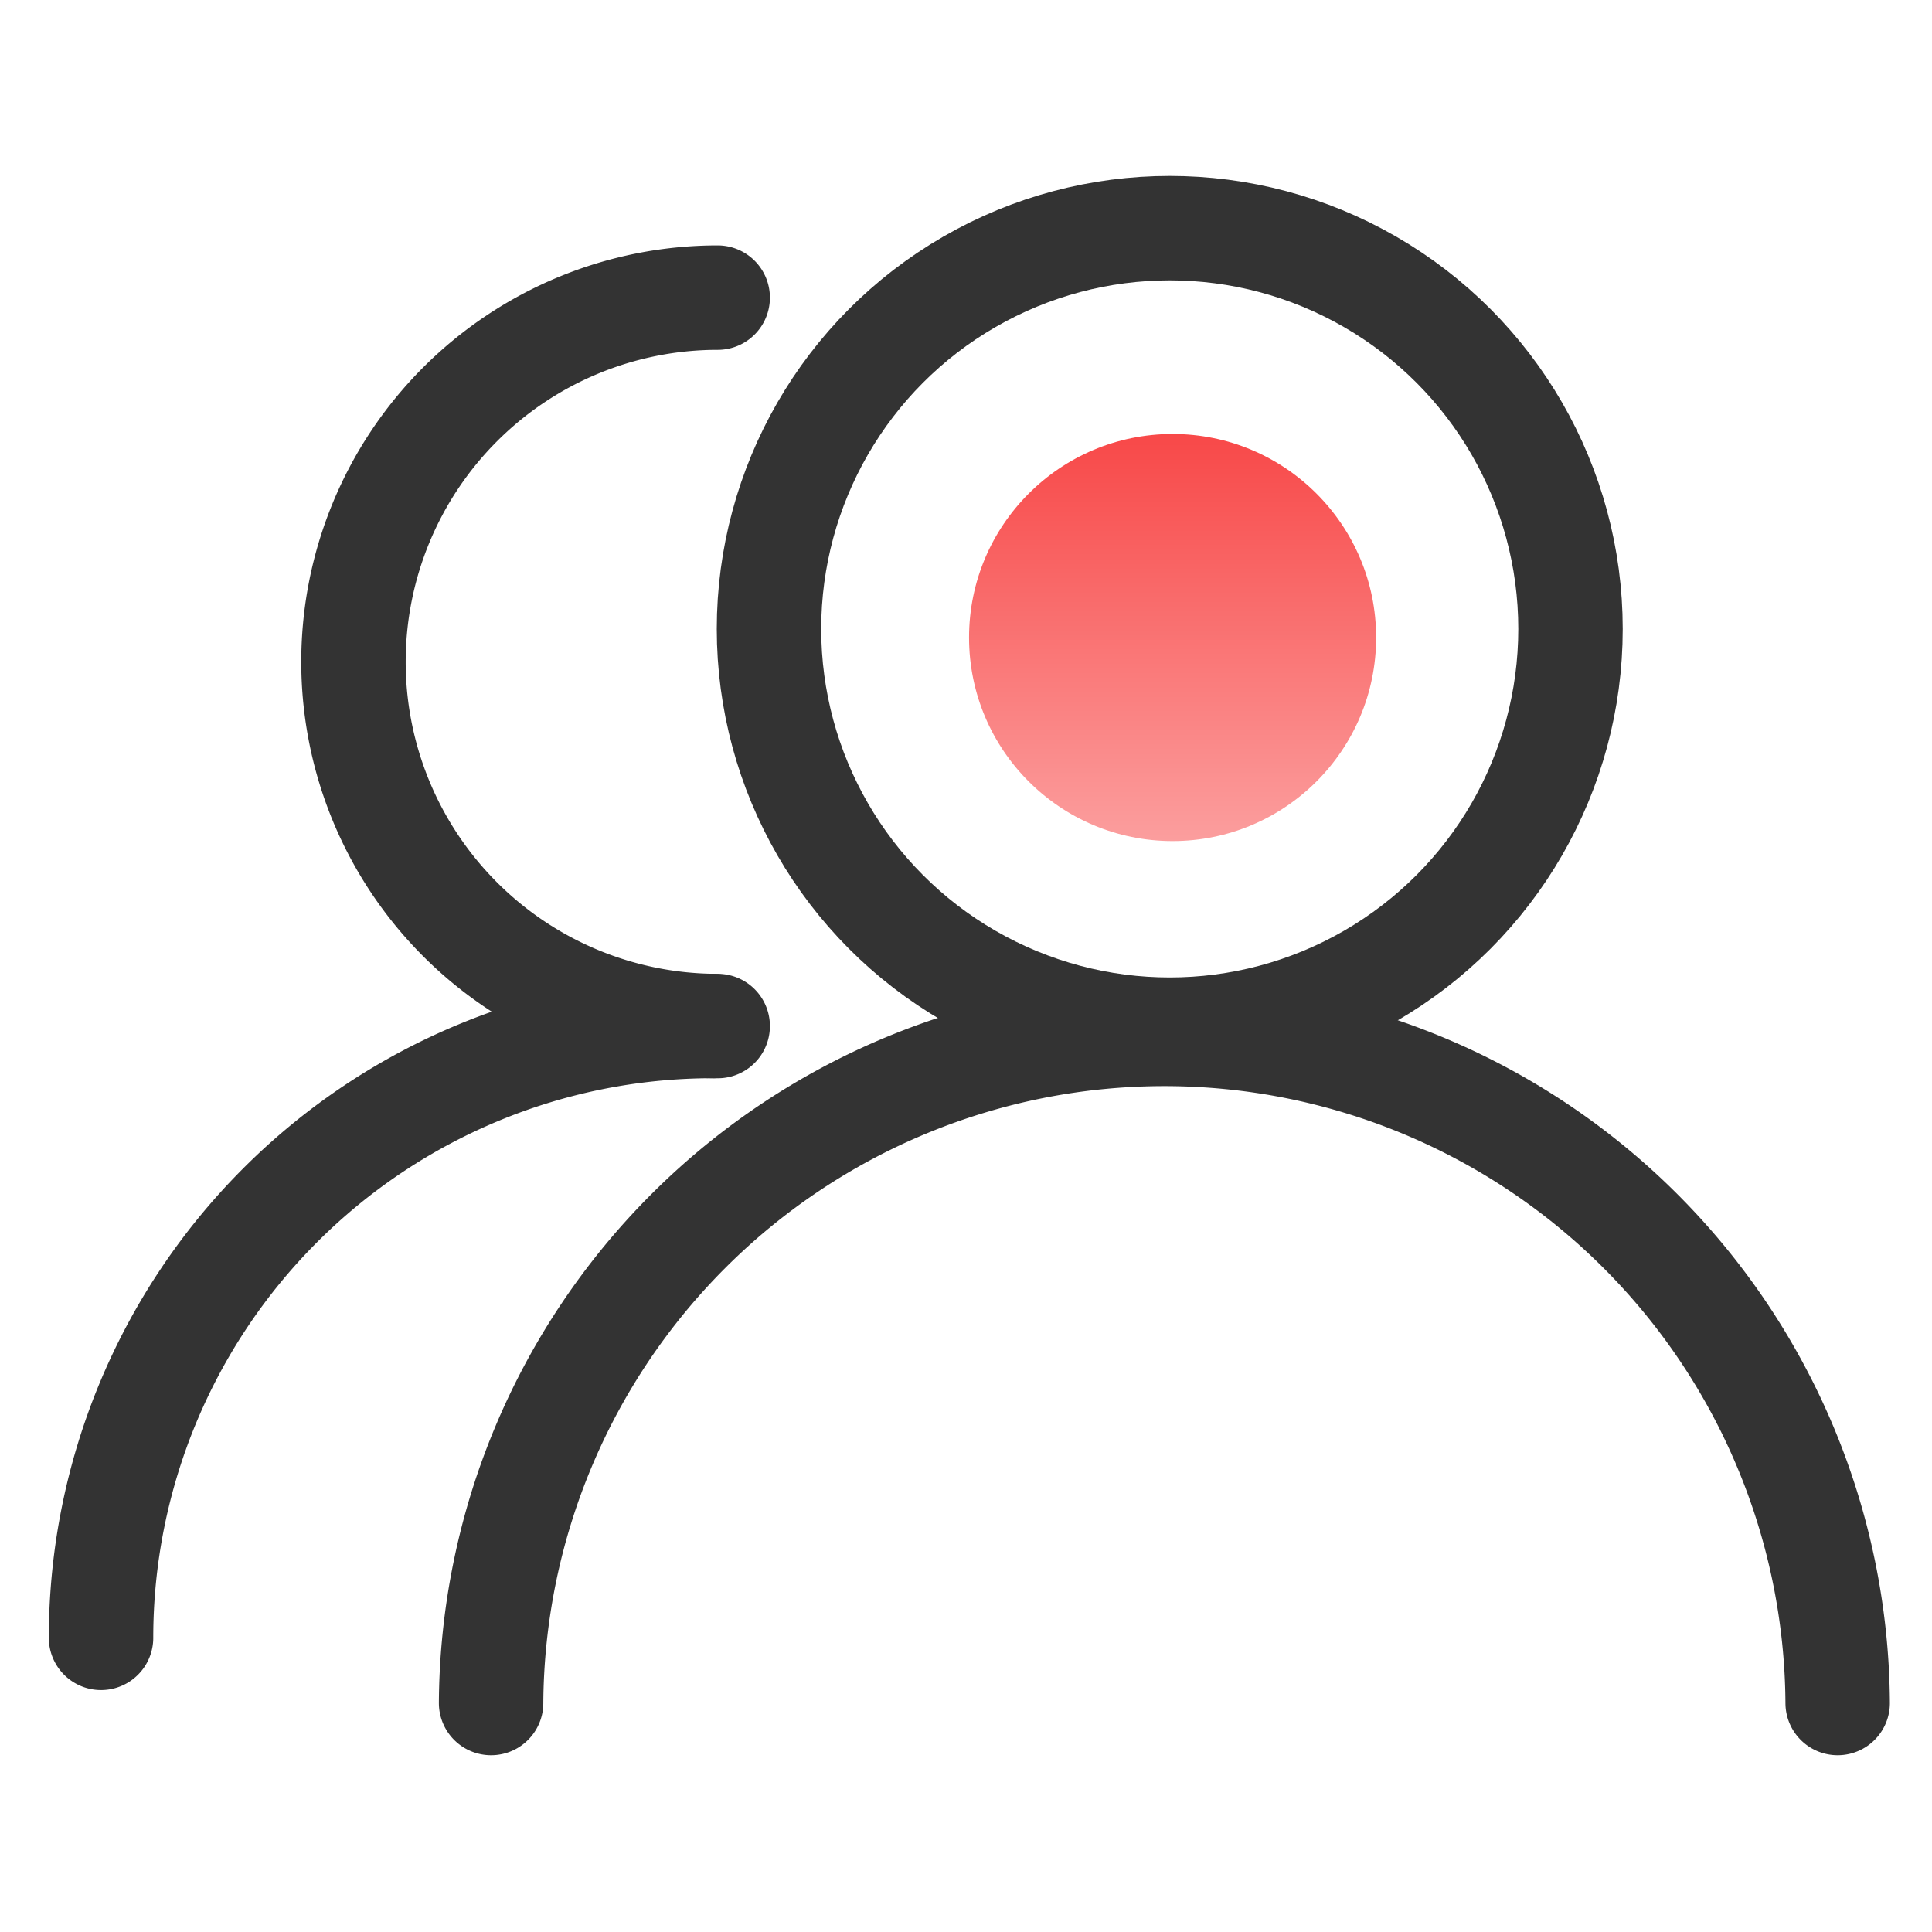
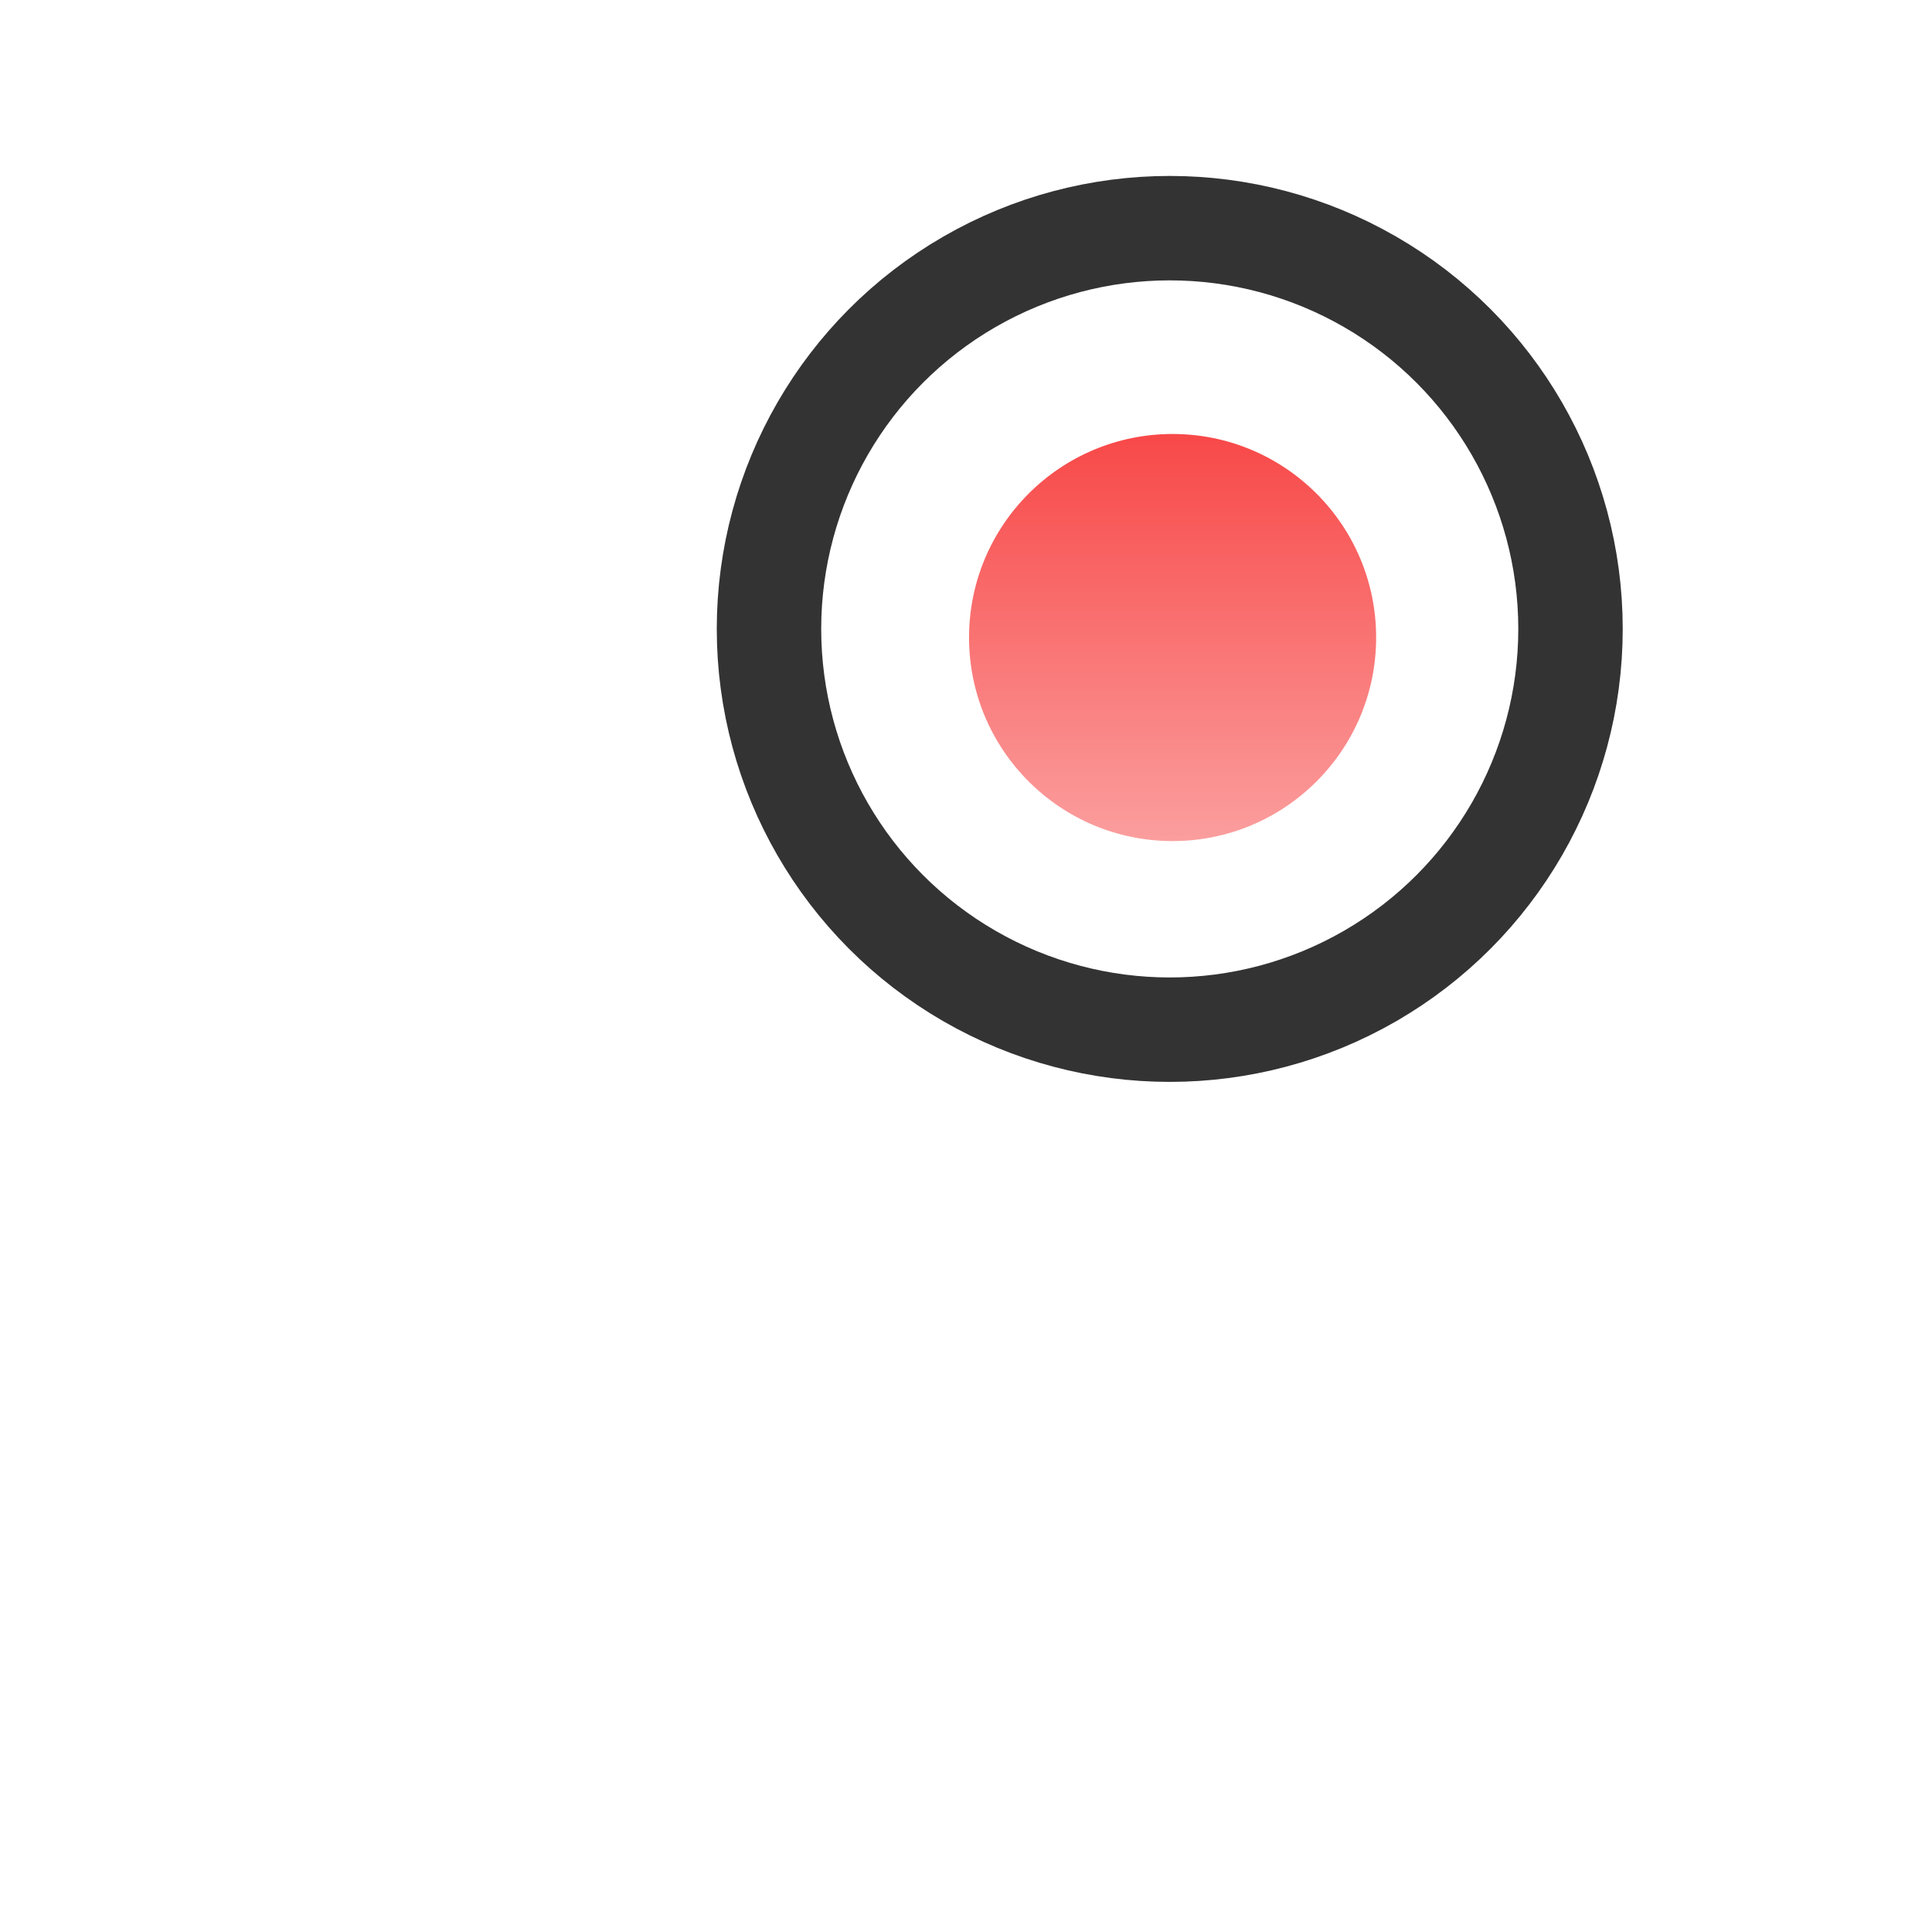
<svg xmlns="http://www.w3.org/2000/svg" width="74" height="74" viewBox="0 0 74 74">
  <defs>
    <style>.a,.c,.d{fill:none;}.b{fill:url(#a);}.c,.d{stroke:#333;stroke-miterlimit:10;stroke-width:4px;}.d{stroke-linecap:round;}</style>
    <linearGradient id="a" x1="0.5" x2="0.5" y2="1" gradientUnits="objectBoundingBox">
      <stop offset="0" stop-color="#f84848" />
      <stop offset="1" stop-color="#fb9e9e" />
    </linearGradient>
  </defs>
  <g transform="translate(-380 -970)">
    <rect class="a" width="74" height="74" transform="translate(380 970)" />
    <g transform="translate(0.987 1.829)">
      <circle class="b" cx="7.796" cy="7.796" r="7.796" transform="translate(416.13 984.794)" />
      <g transform="translate(382.883 976.91)">
        <ellipse class="c" cx="15.35" cy="15.35" rx="15.35" ry="15.35" transform="translate(25.584 0)" />
-         <path class="d" d="M724,554.789a25.789,25.789,0,0,1,51.577,0" transform="translate(-709.06 -498.299)" />
-         <path class="d" d="M725.076,488.4a13.949,13.949,0,0,1,0-27.9" transform="translate(-701.457 -457.839)" />
-         <path class="d" d="M687.5,552.09a23.435,23.435,0,0,1,23.435-23.435" transform="translate(-687.5 -498.096)" />
      </g>
    </g>
  </g>
</svg>